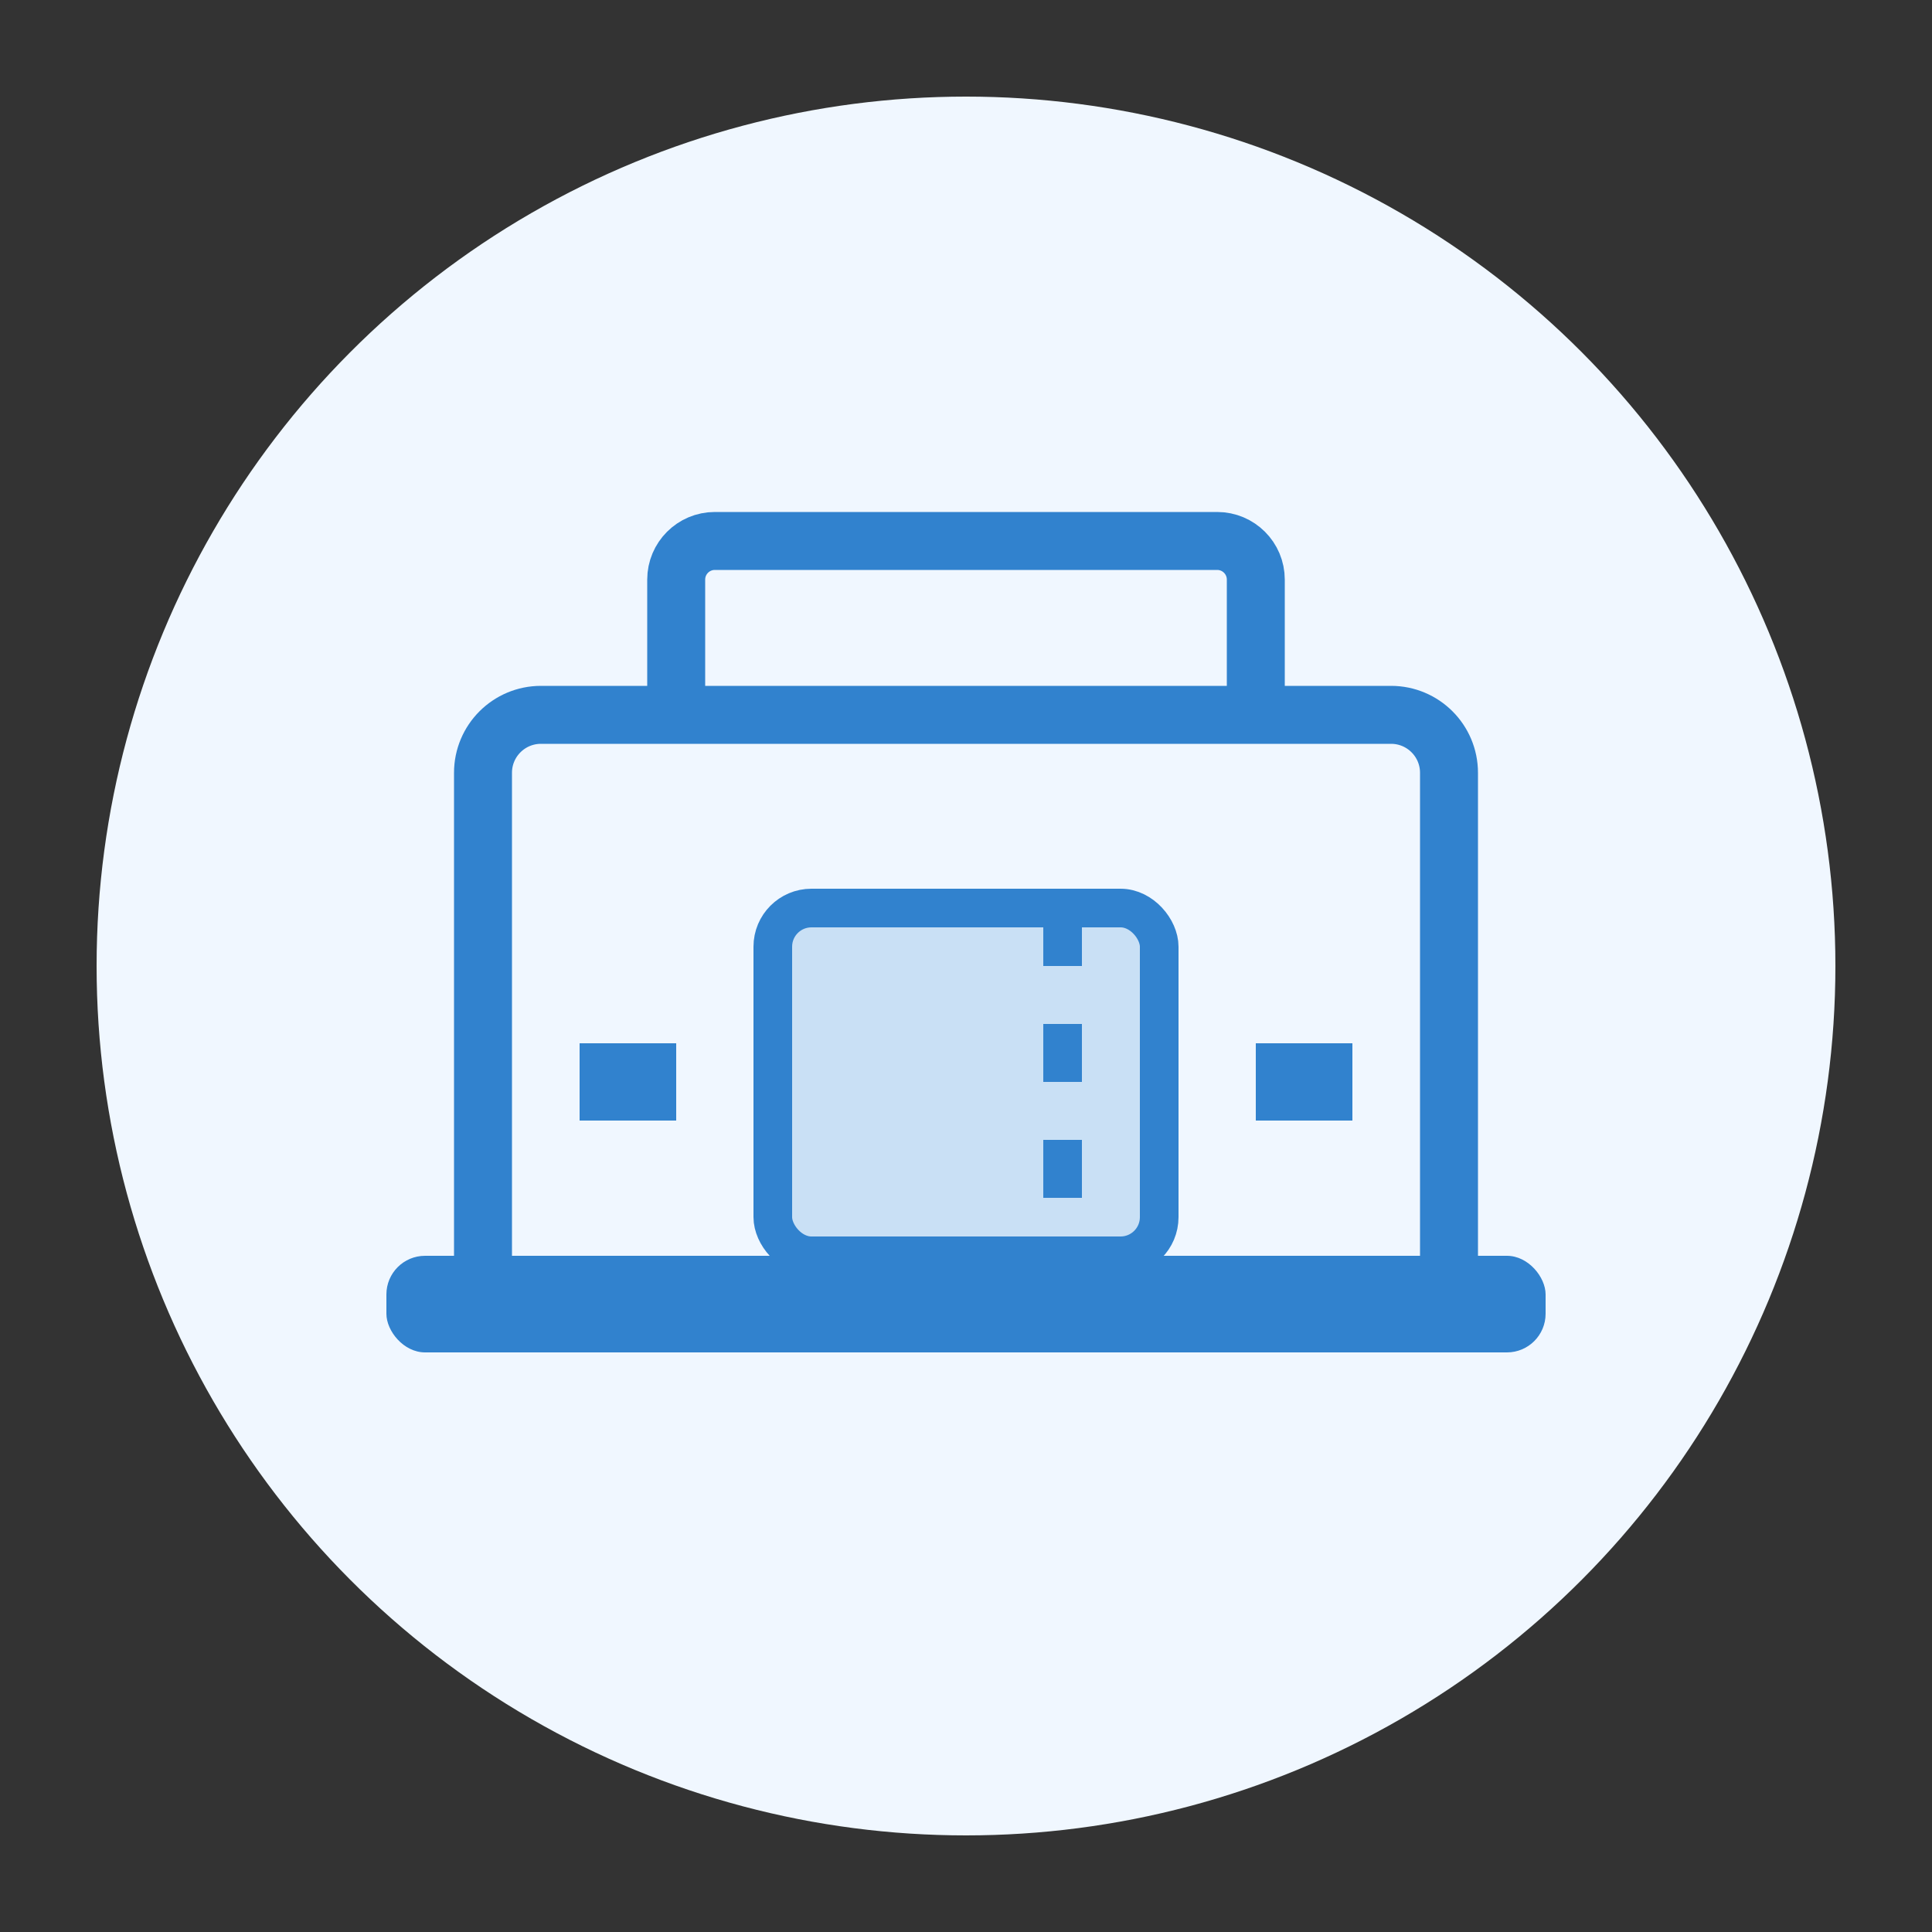
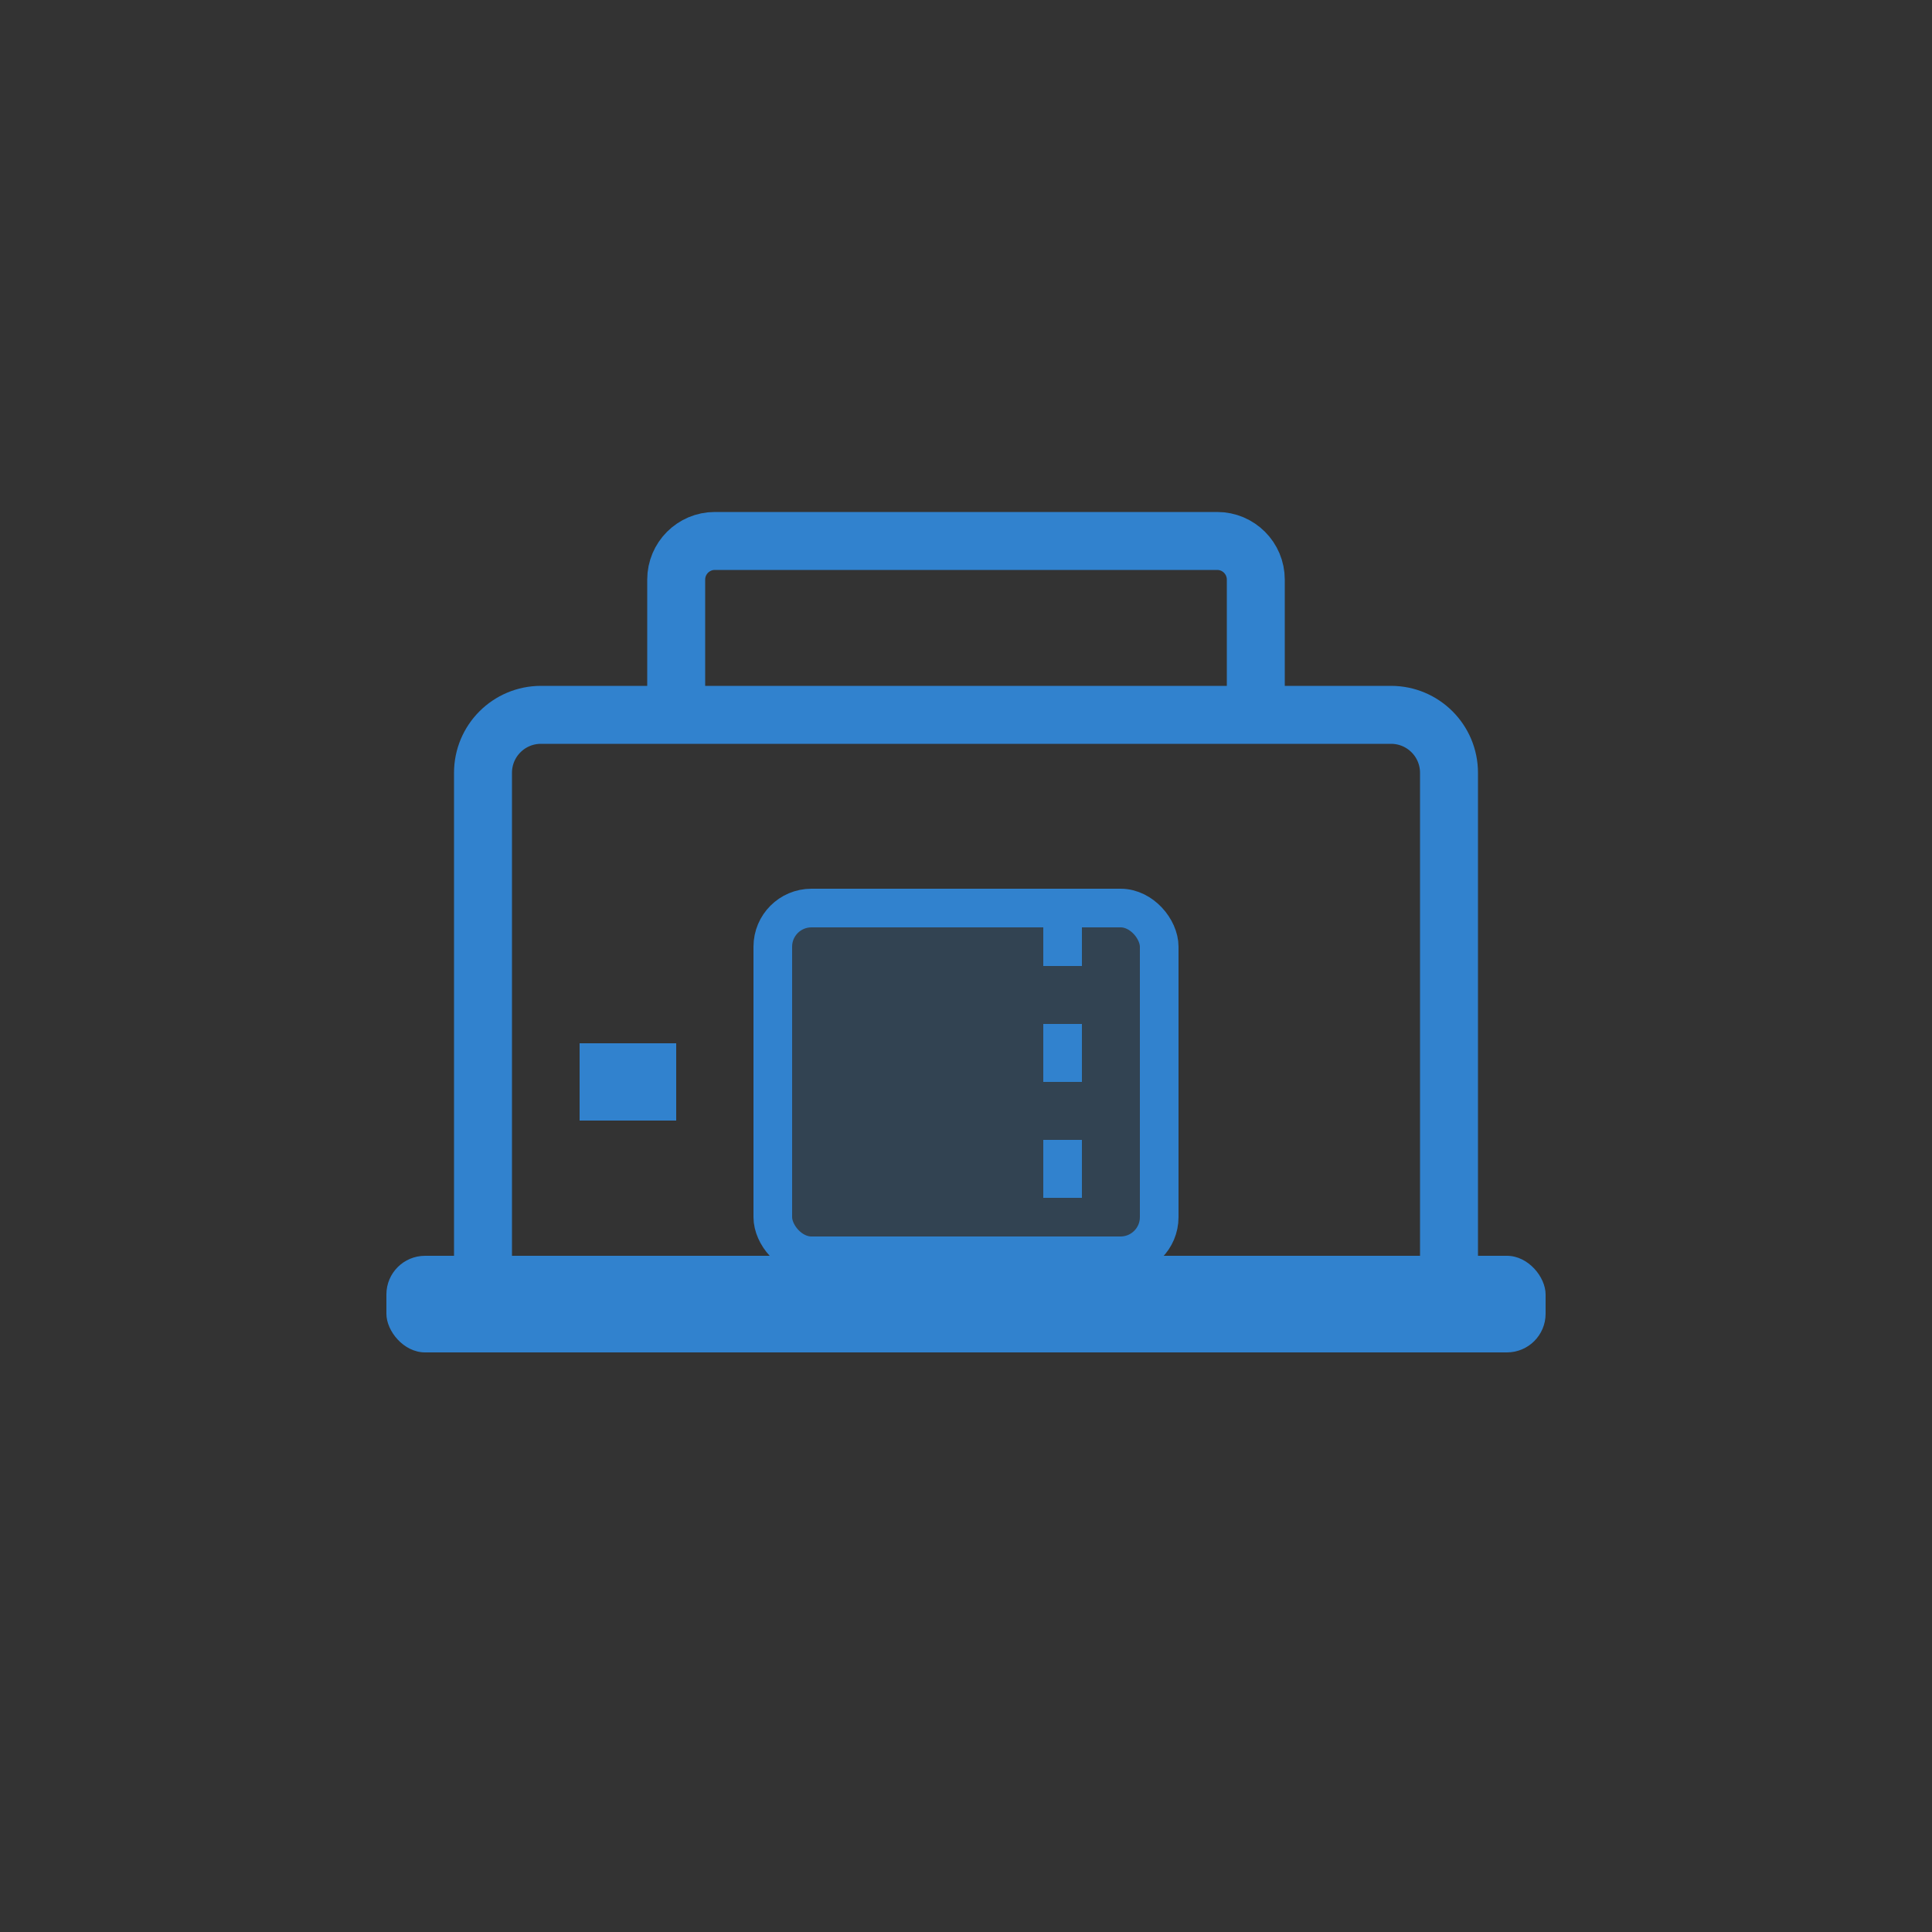
<svg xmlns="http://www.w3.org/2000/svg" width="100" height="100" viewBox="0 0 100 100" fill="none">
  <rect x="0" y="0" width="100" height="100" fill="#333333" stroke="none" />
-   <circle cx="50" cy="50" r="45" fill="#F0F7FF" />
  <path d="M25 65V40C25 38.343 26.343 37 28 37H72C73.657 37 75 38.343 75 40V65" stroke="#3182CE" stroke-width="3" stroke-linecap="round" />
  <rect x="20" y="65" width="60" height="5" rx="2" fill="#3182CE" />
  <path d="M35 37V30C35 28.895 35.895 28 37 28H63C64.105 28 65 28.895 65 30V37" stroke="#3182CE" stroke-width="3" />
  <rect x="40" y="47" width="20" height="18" rx="2" fill="#3182CE" fill-opacity="0.2" stroke="#3182CE" stroke-width="2" />
  <path d="M35 54H30V58H35V54Z" fill="#3182CE" />
-   <path d="M70 54H65V58H70V54Z" fill="#3182CE" />
  <path d="M55 47V65" stroke="#3182CE" stroke-width="2" stroke-dasharray="3 3" />
</svg>